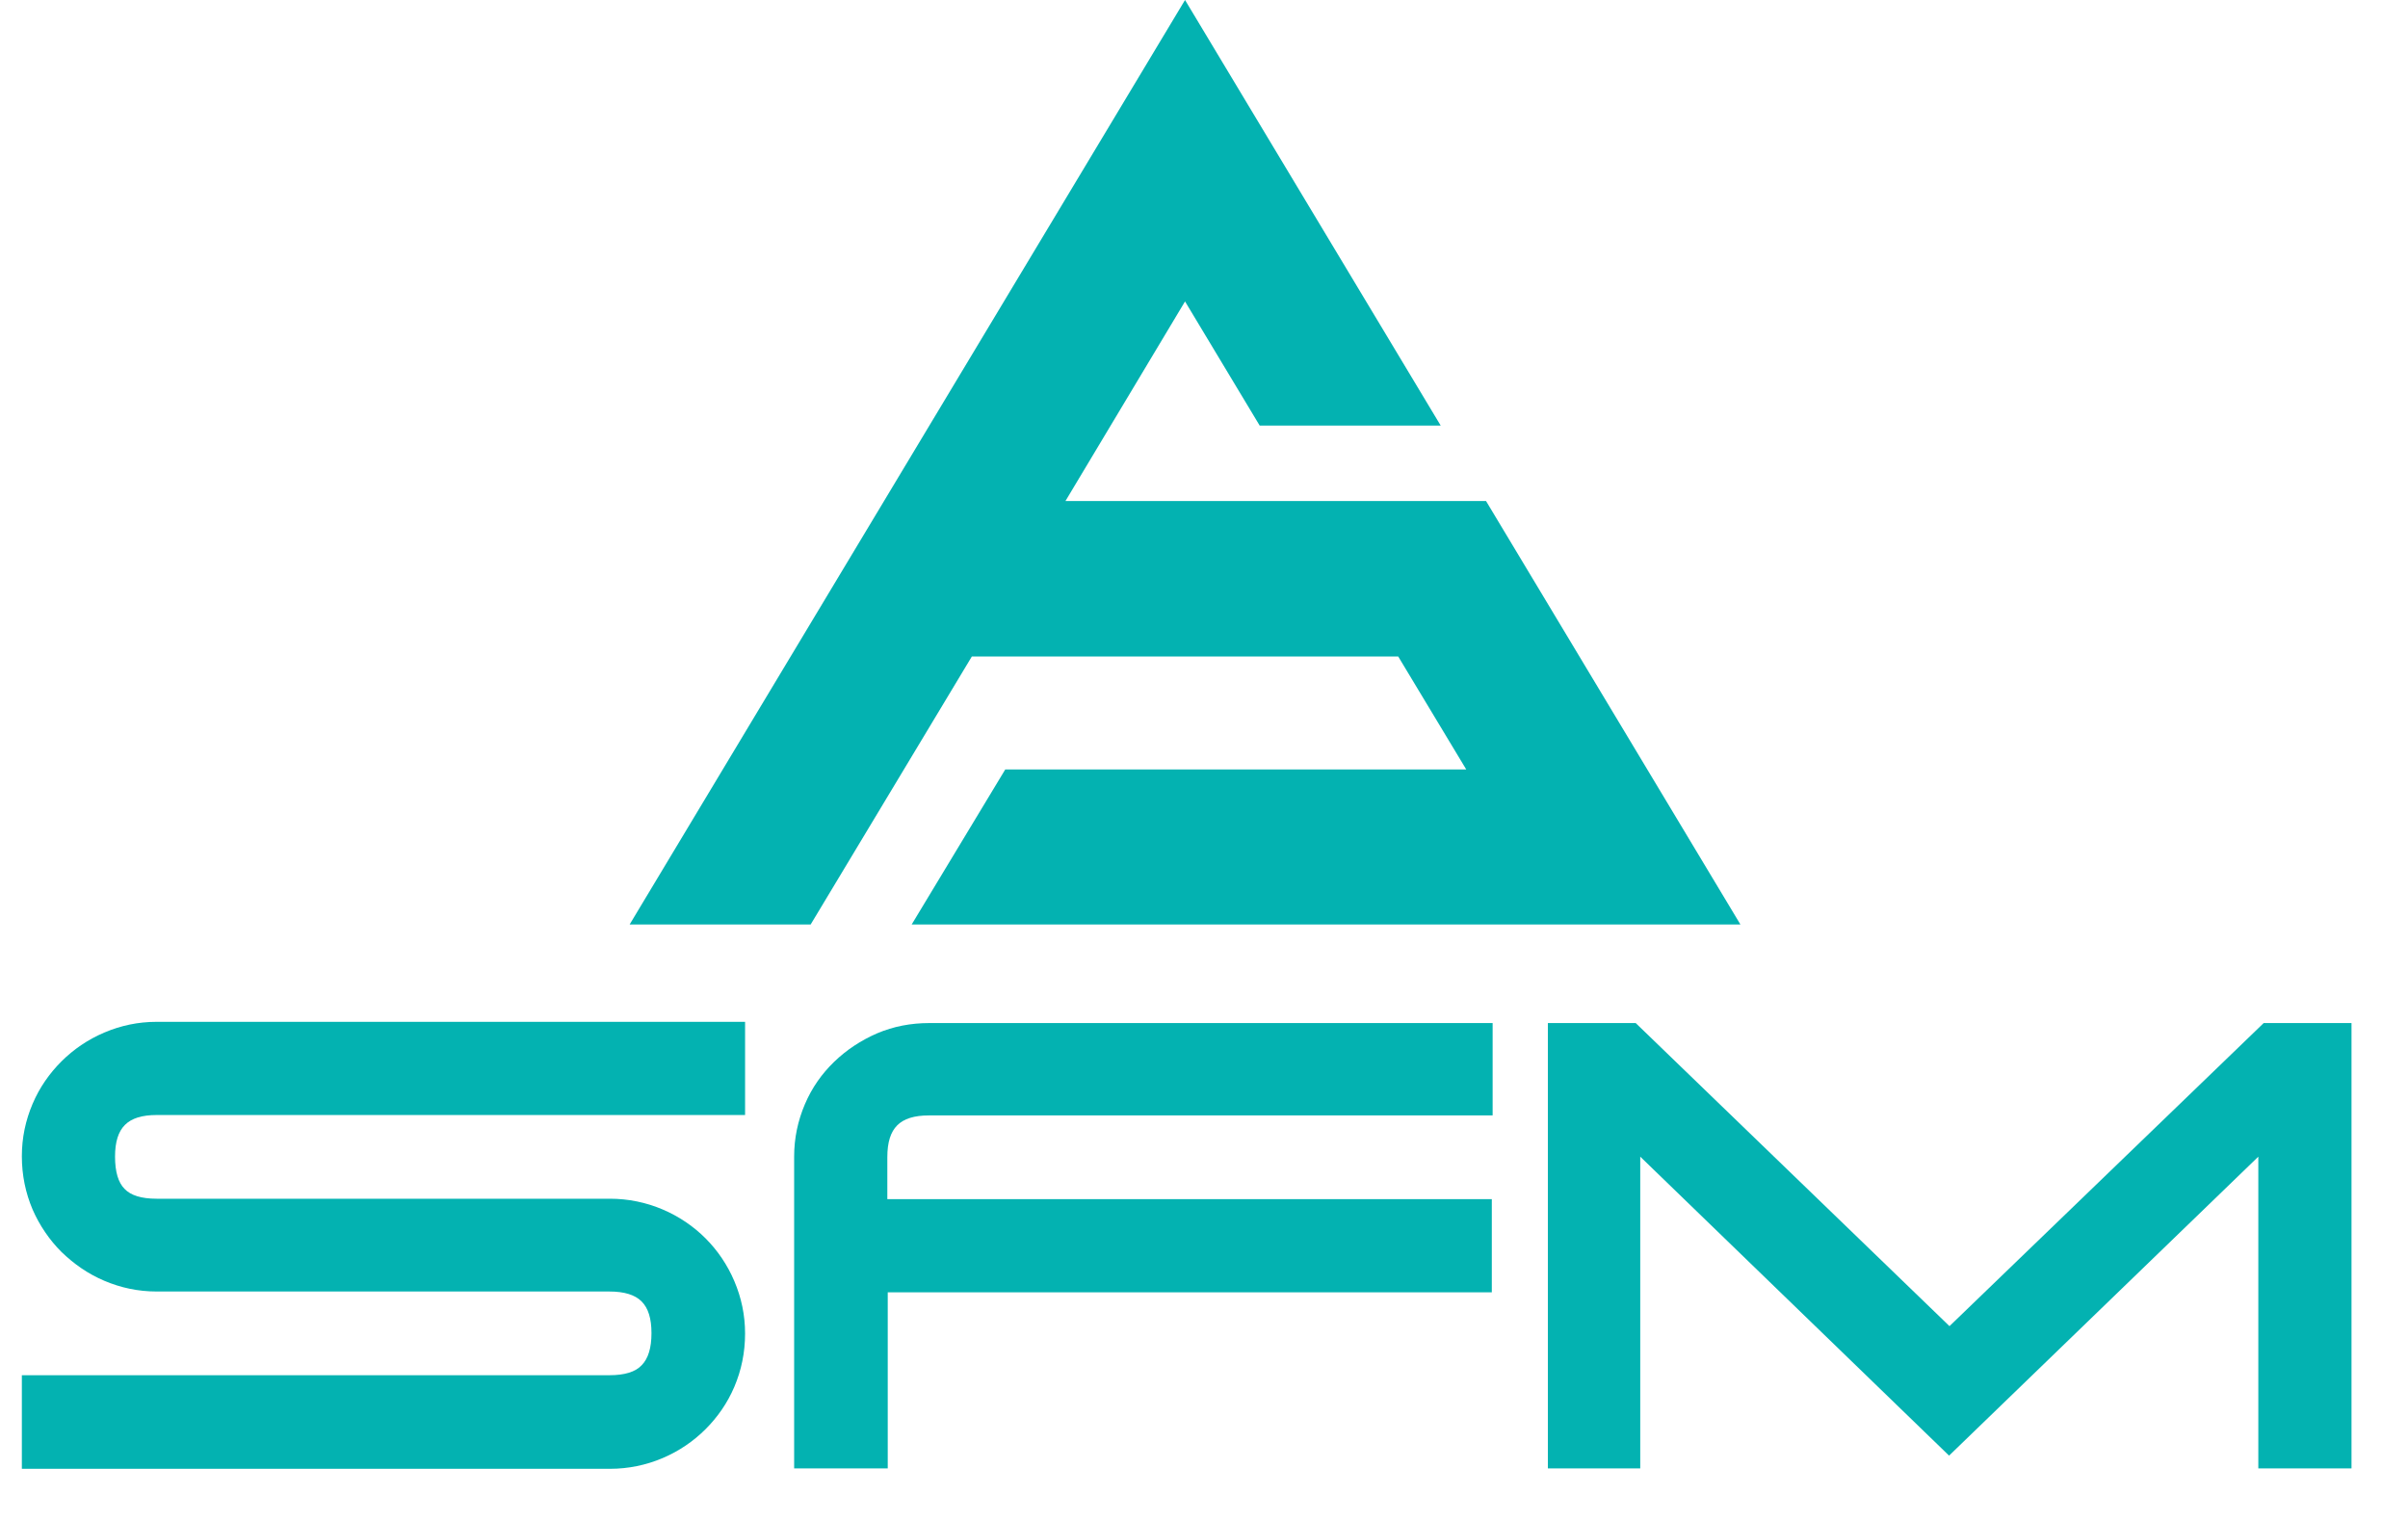
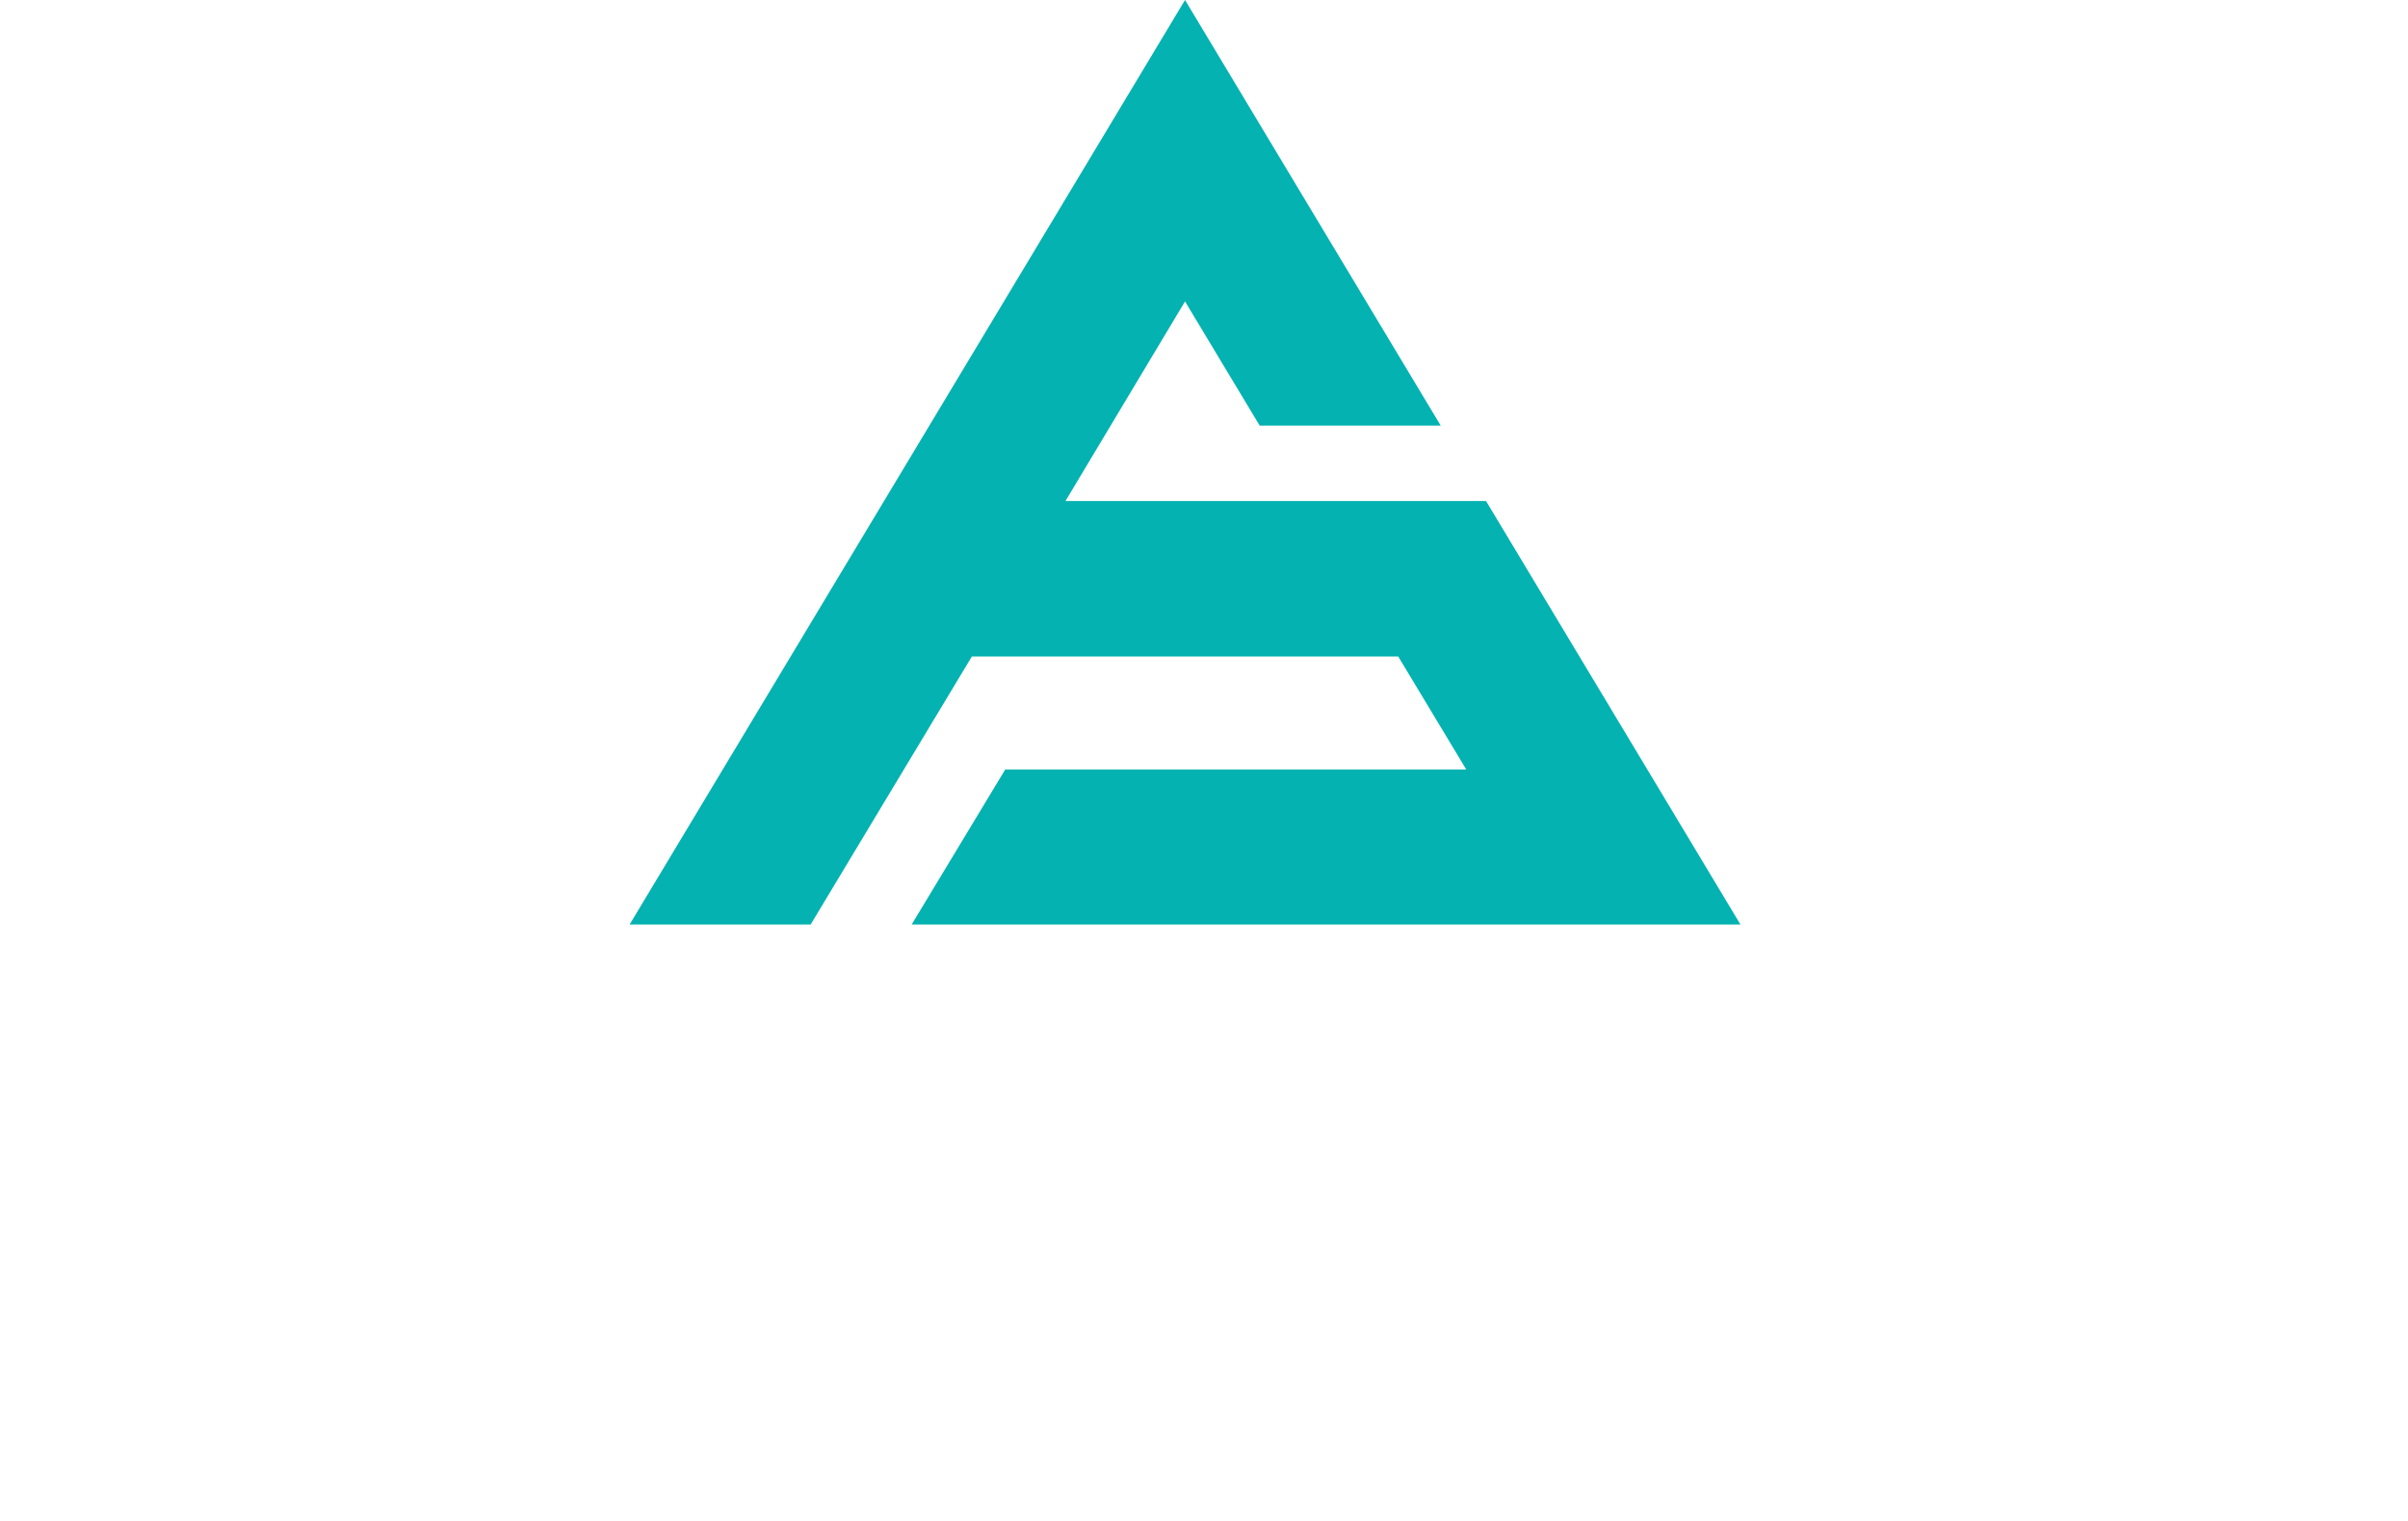
<svg xmlns="http://www.w3.org/2000/svg" id="katman_1" x="0px" y="0px" viewBox="0 0 584 368.8" style="enable-background:new 0 0 584 368.8;" xml:space="preserve">
  <style type="text/css">	.st0{fill:#03B2B1;}	.st1{enable-background:new    ;}</style>
  <g>
    <polygon class="st0" points="243.8,186.6 355.6,186.6 339.1,159.2 235.7,159.2 196.6,224.2 152.7,224.2 287.4,0 349.4,103.2    305.5,103.2 287.4,73.1 258.4,121.5 360.4,121.5 422.1,224.2 221.1,224.2  " />
  </g>
  <g class="st1">
-     <path class="st0" d="M5.3,356.1v-22.6h142.5c3.7,0,6.3-0.8,7.8-2.4c1.6-1.6,2.4-4.2,2.4-7.8c0-3.6-0.8-6.1-2.4-7.7   c-1.6-1.6-4.2-2.4-7.8-2.4H38c-4.5,0-8.7-0.9-12.7-2.6c-4-1.7-7.4-4.1-10.4-7c-2.9-2.9-5.3-6.4-7-10.3c-1.7-4-2.6-8.3-2.6-12.9   c0-4.5,0.9-8.7,2.6-12.7c1.7-4,4.1-7.4,7-10.3c2.9-2.9,6.4-5.3,10.4-7c4-1.7,8.2-2.6,12.7-2.6h142.7v22.6H38   c-3.6,0-6.1,0.8-7.7,2.4c-1.6,1.6-2.4,4.1-2.4,7.7c0,3.7,0.8,6.3,2.3,7.8c1.5,1.6,4.1,2.4,7.8,2.4h109.9c4.5,0,8.8,0.9,12.8,2.6   c4,1.7,7.5,4.1,10.4,7c2.9,2.9,5.3,6.4,7,10.4c1.7,4,2.6,8.2,2.6,12.7c0,4.6-0.9,8.9-2.6,12.9c-1.7,4-4.1,7.4-7,10.3   c-2.9,2.9-6.4,5.3-10.4,7c-4,1.7-8.3,2.6-12.8,2.6H5.3z" />
-     <path class="st0" d="M215.3,356.1h-22.7v-75.6c0-4.5,0.9-8.7,2.6-12.7c1.7-4,4.1-7.4,7.1-10.3c3-2.9,6.5-5.2,10.4-6.9   c4-1.7,8.2-2.5,12.7-2.5h136.6v22.4H225.3c-3.6,0-6.1,0.8-7.7,2.4c-1.6,1.6-2.4,4.1-2.4,7.7v10.2h146.6v22.6H215.3V356.1z" />
-     <path class="st0" d="M397.8,280.5v75.6h-22.4v-108h21.3l76.1,73.5l76.2-73.5h21.3v108h-22.6v-75.6l-75,72.5L397.8,280.5z" />
-   </g>
+     </g>
</svg>